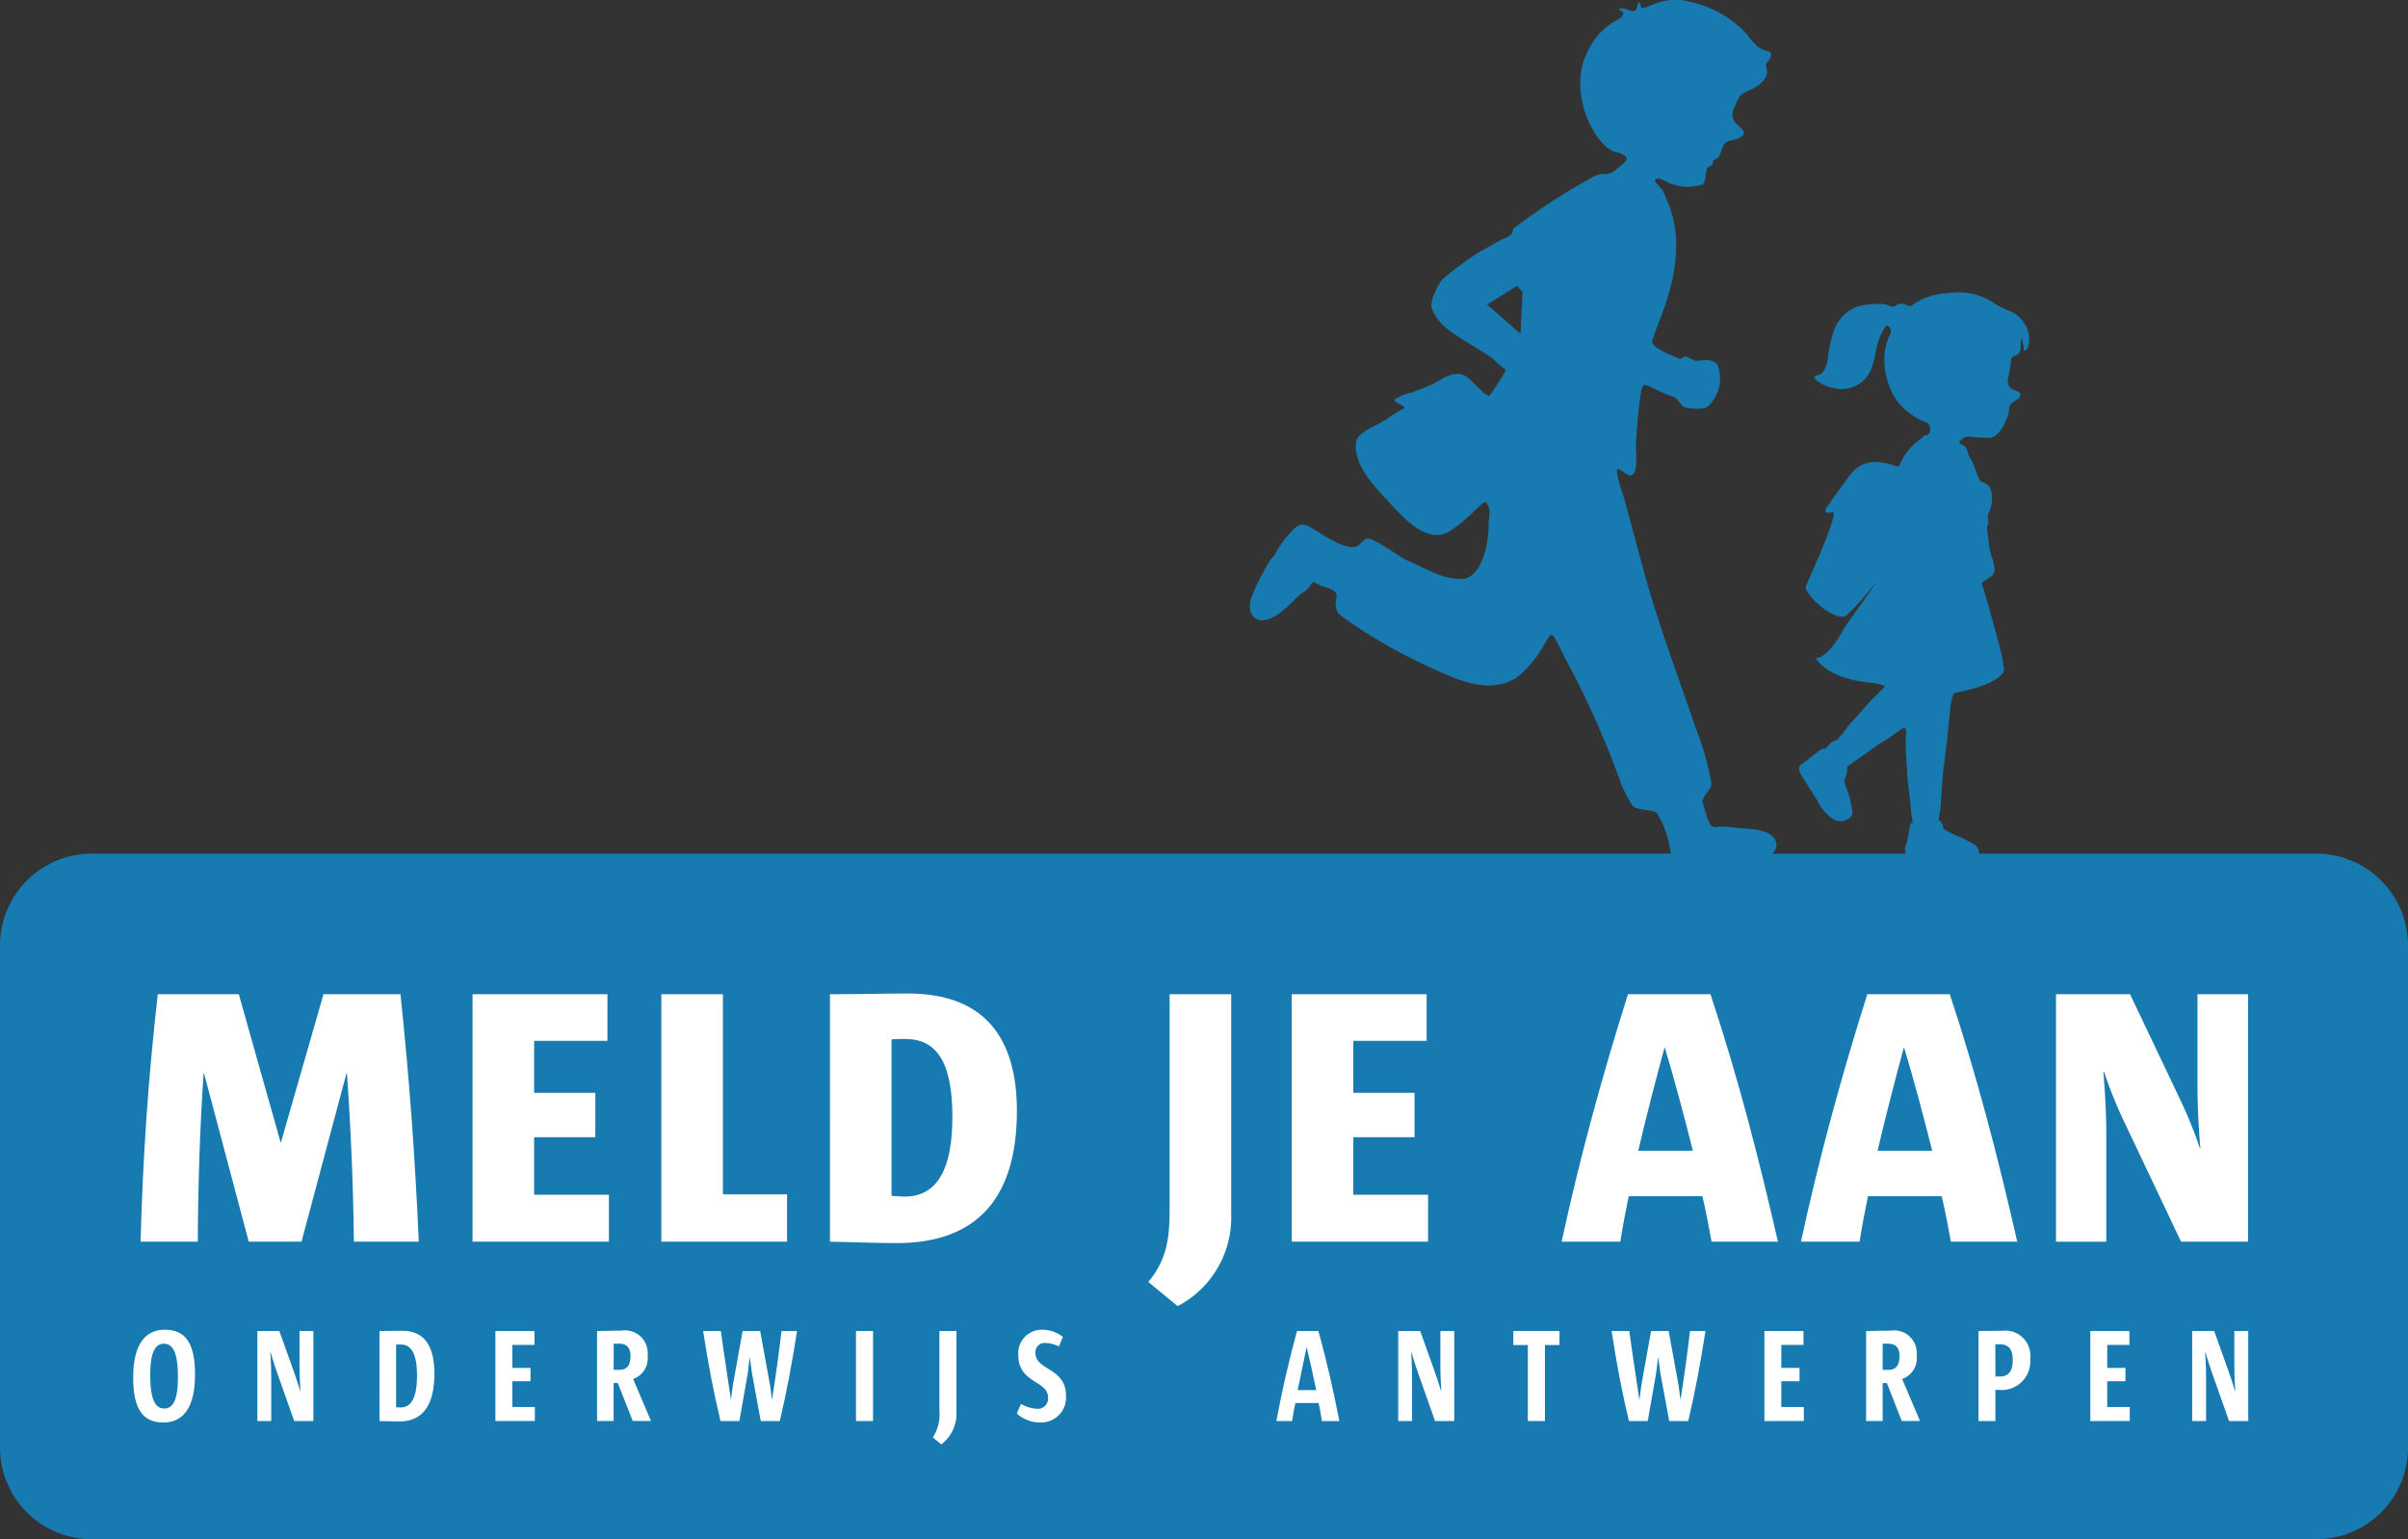
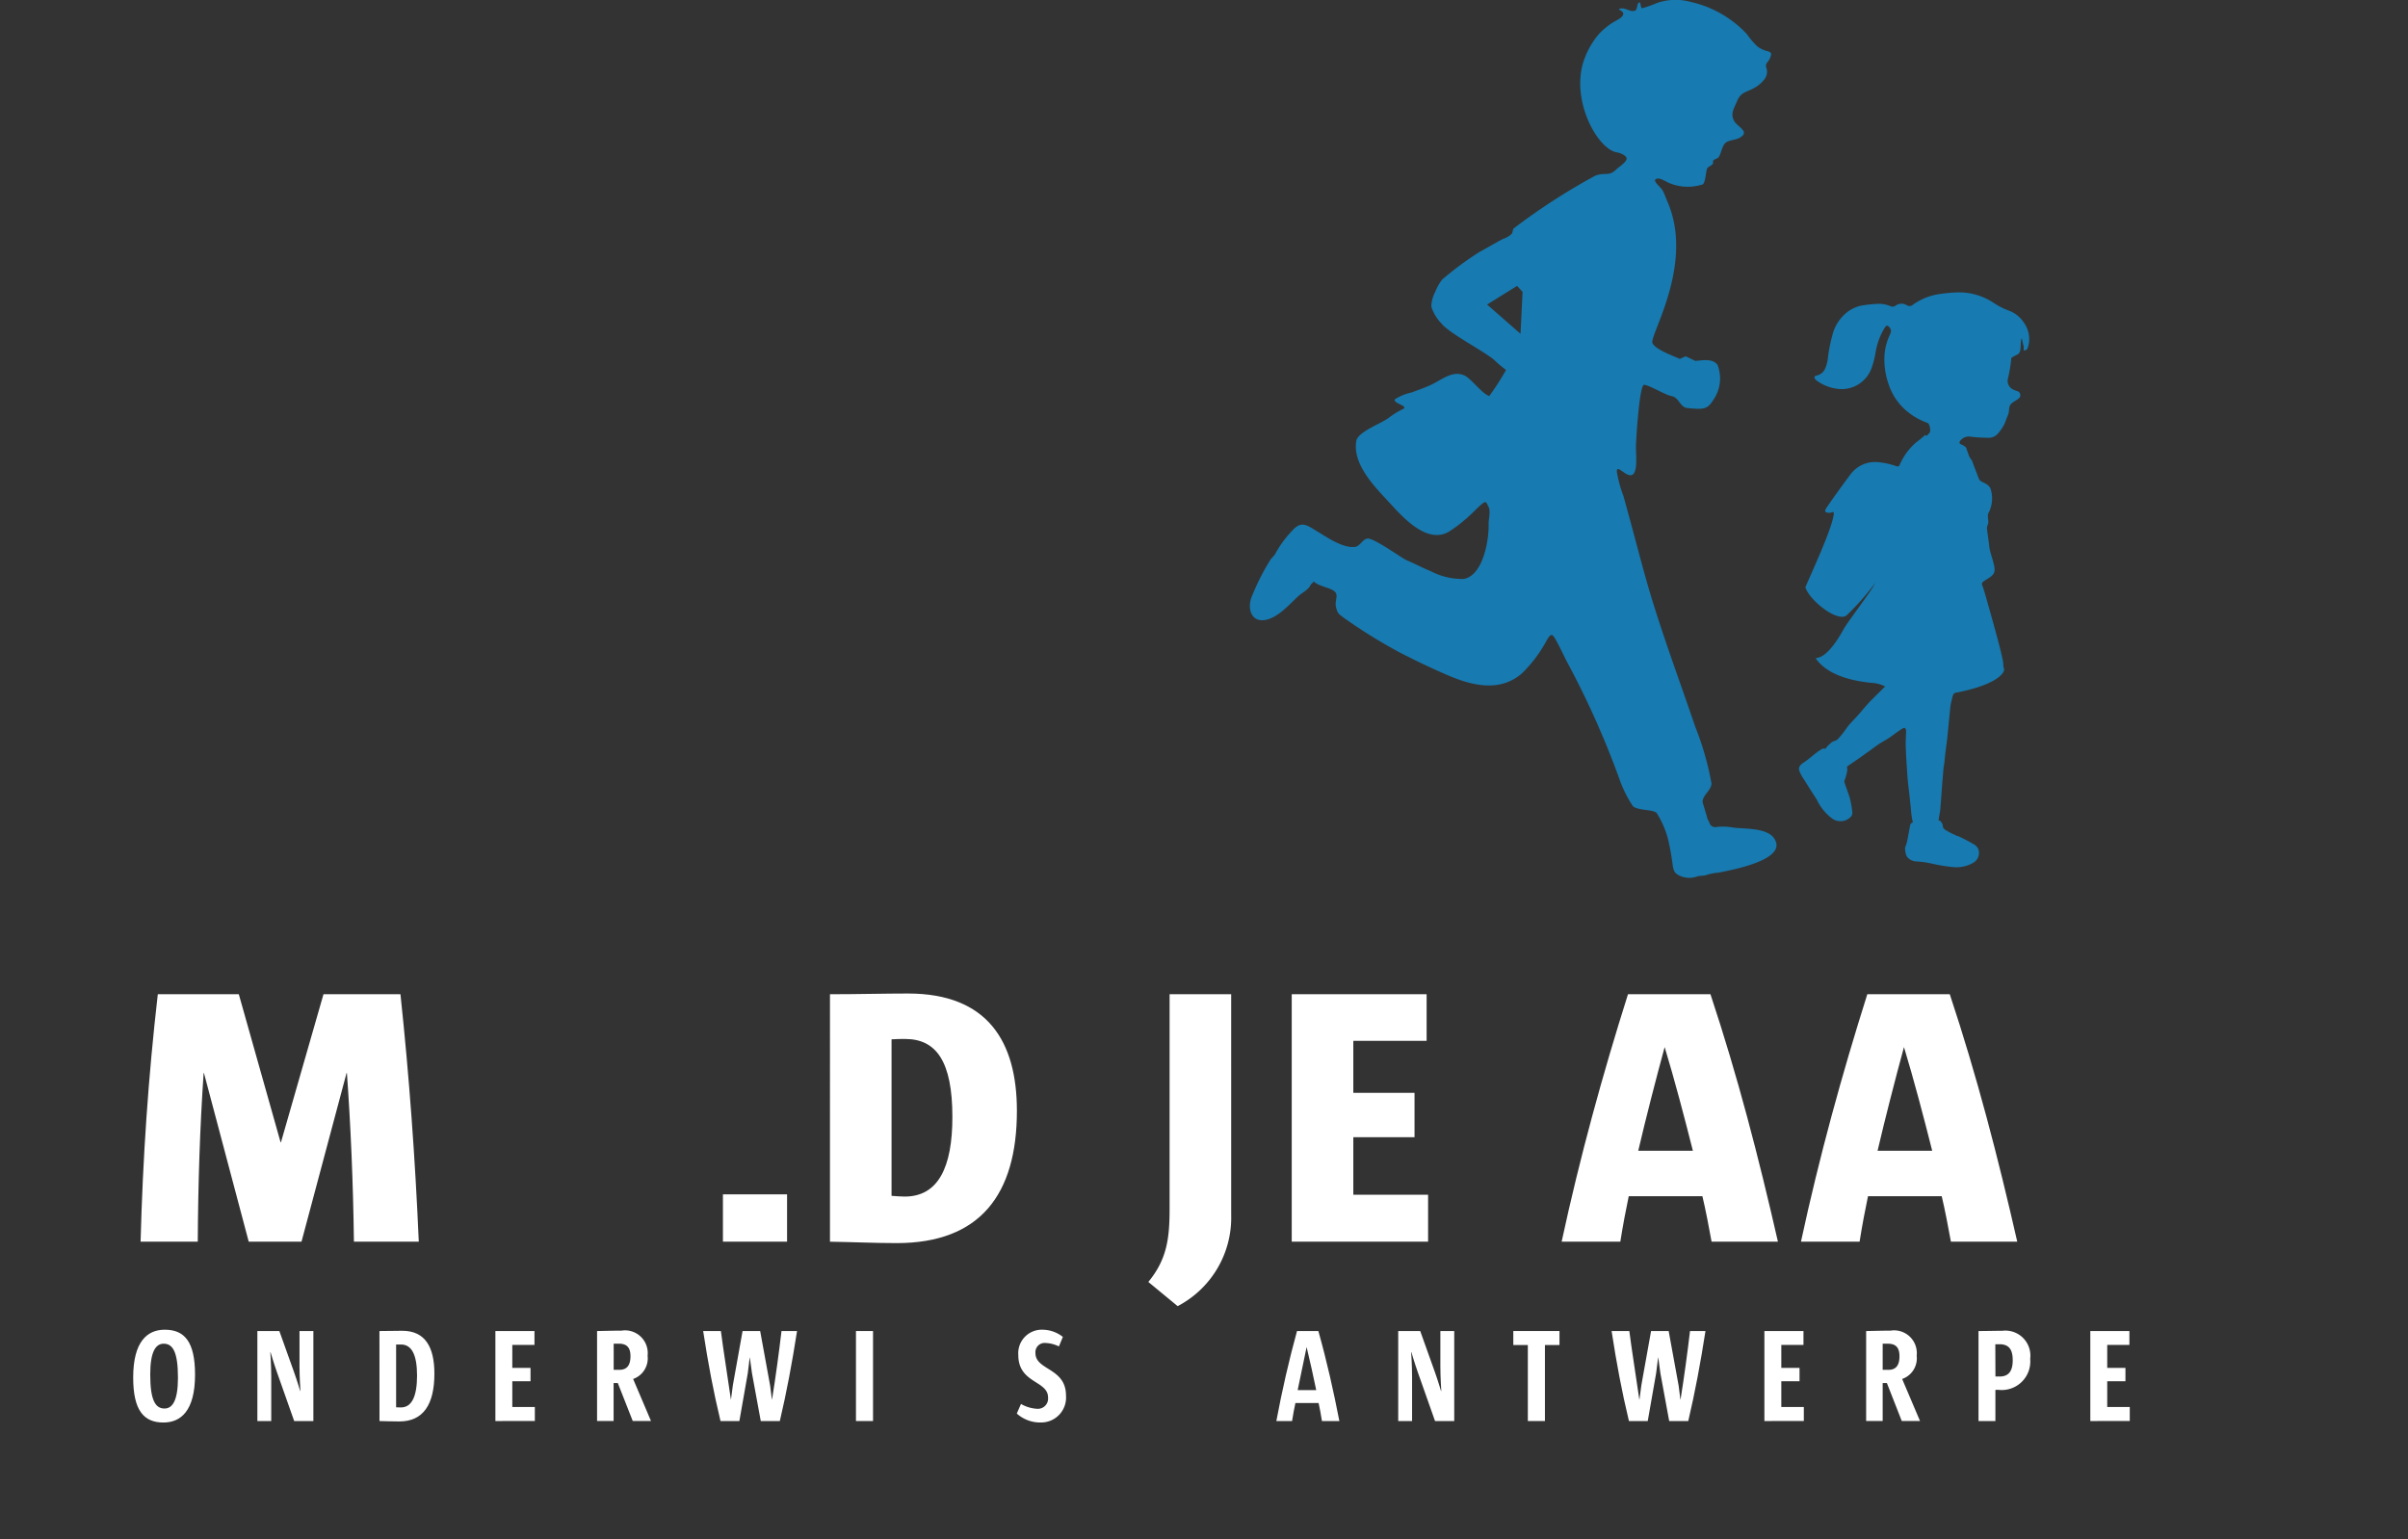
<svg xmlns="http://www.w3.org/2000/svg" id="Logo" width="171.844" height="109.86" viewBox="0 0 171.844 109.86">
  <rect x="0" y="0" width="171.844" height="109.86" fill="#333333" stroke="none" />
  <g id="Blok" transform="translate(0 60.927)">
-     <path id="BG" d="M165.3,88.626H6.55A6.553,6.553,0,0,1,0,82.067V46.252A6.554,6.554,0,0,1,6.55,39.693H165.3a6.554,6.554,0,0,1,6.549,6.559V82.067a6.553,6.553,0,0,1-6.549,6.559" transform="translate(-0.001 -39.693)" fill="#177ab0" />
    <path id="M" d="M21.755,63.882c-.054-4.264-.235-8.345-.5-12.032h-.026L18.015,63.882H14.247L11.054,51.849H11.03c-.263,3.87-.393,7.769-.419,12.032H6.531c.157-5.989.549-11.745,1.229-17.658h5.78l2.982,10.568h.026l3.035-10.568h5.493c.628,5.912,1.046,11.668,1.308,17.658Z" transform="translate(3.502 -36.189)" fill="#fff" />
-     <path id="E" d="M21.987,63.881V46.224h9.626v3.323H26.382v3.714H30.75v3.165H26.382v4.107h5.336v3.348Z" transform="translate(11.736 -36.189)" fill="#fff" />
-     <path id="L" d="M30.771,63.881V46.224h4.394V60.507h4.577v3.374Z" transform="translate(16.426 -36.189)" fill="#fff" />
+     <path id="L" d="M30.771,63.881h4.394V60.507h4.577v3.374Z" transform="translate(16.426 -36.189)" fill="#fff" />
    <path id="D" d="M38.618,46.242c2.04,0,3.844-.052,5.571-.052,5.7,0,7.769,3.454,7.769,8.371,0,5.991-2.641,9.443-8.58,9.443-1.543,0-3.165-.078-4.76-.1ZM43.012,60.63c.34.026.655.052.942.052,2.406,0,3.4-2.119,3.4-5.677,0-3.975-1.151-5.571-3.374-5.571-.313,0-.628,0-.968.026Z" transform="translate(20.612 -36.207)" fill="#fff" />
    <path id="J" d="M59.339,61.972a7.124,7.124,0,0,1-3.82,6.513l-2.093-1.727c1.335-1.621,1.518-3.113,1.518-5.258V46.224h4.394Z" transform="translate(28.523 -36.189)" fill="#fff" />
    <path id="E-2" data-name="E" d="M60.1,63.881V46.224h9.626v3.323H64.495v3.714h4.368v3.165H64.495v4.107h5.336v3.348Z" transform="translate(32.083 -36.189)" fill="#fff" />
    <path id="A" d="M83.362,63.882c-.157-.89-.444-2.38-.655-3.244H77.451c-.184.864-.419,2.093-.6,3.244H72.663c1.308-6.069,2.93-11.954,4.734-17.658h5.886c1.962,5.912,3.426,11.588,4.814,17.658Zm-1.334-6.487c-.6-2.38-1.308-5.075-2.014-7.4-.6,2.2-1.361,5.153-1.884,7.4Z" transform="translate(38.782 -36.189)" fill="#fff" />
    <path id="A-2" data-name="A" d="M94.5,63.882c-.158-.89-.446-2.38-.656-3.244H88.584c-.184.864-.419,2.093-.6,3.244H83.8c1.308-6.069,2.93-11.954,4.734-17.658h5.886c1.962,5.912,3.428,11.588,4.814,17.658Zm-1.335-6.487c-.6-2.38-1.308-5.075-2.014-7.4-.6,2.2-1.361,5.153-1.884,7.4Z" transform="translate(44.724 -36.189)" fill="#fff" />
-     <path id="N" d="M104.6,63.882l-4.132-8.71a31.147,31.147,0,0,1-1.361-3.4h-.052s.209,2.249.209,4.314v7.8H95.677V46.224h5.284l3.609,7.587a32.919,32.919,0,0,1,1.386,3.426h.026s-.209-2.276-.209-4.368V46.224h3.611V63.882Z" transform="translate(51.048 -36.189)" fill="#fff" />
    <path id="o" d="M8.346,68.431c-1.4,0-2.159-.857-2.159-3.208,0-2.6,1.026-3.416,2.254-3.416,1.4,0,2.16.847,2.16,3.207,0,2.6-1.028,3.417-2.256,3.417m.02-5.625c-.552,0-.962.524-.962,2.2,0,1.865.381,2.426,1.019,2.426.552,0,.96-.533.96-2.2,0-1.865-.38-2.426-1.017-2.426" transform="translate(3.318 -27.829)" fill="#fff" />
    <path id="n-2" data-name="n" d="M14.582,68.292l-1.229-3.483c-.246-.7-.456-1.427-.456-1.427h-.018s.066.885.066,1.761v3.15h-.99V61.868h1.569l1.037,2.9c.229.636.449,1.38.449,1.38h.018s-.066-.991-.066-1.752V61.868h.99v6.424Z" transform="translate(6.412 -27.796)" fill="#fff" />
    <path id="d-2" data-name="d" d="M17.625,61.874c.562,0,1.123-.018,1.627-.018,1.666,0,2.294,1.208,2.294,3.055,0,2.2-.79,3.416-2.5,3.416-.466,0-.982-.018-1.418-.028Zm1.189,5.444c.115.009.238.009.343.009.781,0,1.151-.8,1.151-2.274,0-1.457-.37-2.217-1.142-2.217h-.352Z" transform="translate(9.454 -27.802)" fill="#fff" />
    <path id="e-3" data-name="e" d="M23.048,68.292V61.868h2.789v.991H24.255V64.5h1.3v.951h-1.3v1.838h1.609v1Z" transform="translate(12.305 -27.796)" fill="#fff" />
    <path id="r" d="M30.323,68.3,29.257,65.59h-.3V68.3h-1.18V61.879c.581-.011,1.228-.029,1.741-.029a1.622,1.622,0,0,1,1.865,1.79A1.558,1.558,0,0,1,30.351,65.3l1.275,3Zm-1.361-3.654h.418c.535,0,.781-.333.781-.971,0-.581-.227-.894-.828-.894h-.37Z" transform="translate(14.832 -27.806)" fill="#fff" />
    <path id="w" d="M39.415,61.868c-.361,2.322-.742,4.35-1.228,6.424H36.826L36.2,64.886l-.154-1.132h-.009L35.9,64.876l-.6,3.416H33.953c-.513-2.142-.876-4.073-1.237-6.424h1.265c.2,1.552.458,3.093.714,4.892H34.7l.134-1.019.694-3.874h1.255l.714,3.91.124.982h.009c.266-1.656.486-3.293.676-4.892Z" transform="translate(17.465 -27.796)" fill="#fff" />
    <rect id="i" width="1.218" height="6.424" transform="translate(61.085 34.072)" fill="#fff" />
-     <path id="j-2" data-name="j" d="M45.083,67.607A2.739,2.739,0,0,1,44,69.958l-.6-.5a3.07,3.07,0,0,0,.466-1.951V61.868h1.218Z" transform="translate(23.172 -27.796)" fill="#fff" />
    <path id="s" d="M48.941,68.429a2.493,2.493,0,0,1-1.636-.638l.3-.685a2.549,2.549,0,0,0,1.123.343.732.732,0,0,0,.808-.808c0-1.218-2.122-.991-2.122-3.027a1.677,1.677,0,0,1,1.722-1.807,2.372,2.372,0,0,1,1.457.513L50.312,63a2.381,2.381,0,0,0-.962-.246.658.658,0,0,0-.713.724c0,1.237,2.179,1.037,2.179,3.025a1.777,1.777,0,0,1-1.875,1.922" transform="translate(25.257 -27.829)" fill="#fff" />
    <path id="a-3" data-name="a" d="M62.635,68.292c-.075-.486-.152-.883-.238-1.285H60.742c-.086.39-.161.79-.238,1.285H59.381c.4-2.14.905-4.358,1.475-6.424h1.523c.619,2.2,1.076,4.264,1.5,6.424Zm-.409-2.208c-.209-1.008-.447-2.093-.685-3.073-.191.913-.438,2.083-.638,3.073Z" transform="translate(31.704 -27.796)" fill="#fff" />
    <path id="n-3" data-name="n" d="M67.678,68.292l-1.229-3.483c-.246-.7-.455-1.427-.455-1.427h-.02s.066.885.066,1.761v3.15h-.989V61.868h1.57l1.037,2.9c.229.636.447,1.38.447,1.38h.02s-.066-.991-.066-1.752V61.868h.99v6.424Z" transform="translate(34.731 -27.796)" fill="#fff" />
    <path id="t" d="M72.661,62.867v5.425H71.442V62.867H70.405v-1H73.7v1Z" transform="translate(37.591 -27.796)" fill="#fff" />
    <path id="w-2" data-name="w" d="M81.679,61.868c-.361,2.322-.742,4.35-1.228,6.424H79.09l-.627-3.406-.154-1.132H78.3l-.141,1.123-.6,3.416H76.217c-.513-2.142-.876-4.073-1.237-6.424h1.265c.2,1.552.458,3.093.714,4.892h.009l.134-1.019.695-3.874h1.255l.714,3.91.124.982H79.9c.266-1.656.486-3.293.676-4.892Z" transform="translate(40.03 -27.796)" fill="#fff" />
    <path id="e-4" data-name="e" d="M82.086,68.292V61.868h2.789v.991H83.293V64.5h1.3v.951h-1.3v1.838H84.9v1Z" transform="translate(43.828 -27.796)" fill="#fff" />
    <path id="r-2" data-name="r" d="M89.362,68.3,88.3,65.59H88V68.3h-1.18V61.879c.581-.011,1.228-.029,1.741-.029a1.622,1.622,0,0,1,1.865,1.79A1.558,1.558,0,0,1,89.39,65.3l1.275,3ZM88,64.648h.418c.535,0,.781-.333.781-.971,0-.581-.227-.894-.828-.894H88Z" transform="translate(46.355 -27.806)" fill="#fff" />
    <path id="p" d="M92.077,68.3V61.874c.541,0,1.208-.018,1.7-.018a1.787,1.787,0,0,1,1.988,2A2.039,2.039,0,0,1,93.5,66.072h-.218V68.3Zm1.208-3.179h.3c.667,0,.933-.418.933-1.162,0-.7-.22-1.142-.942-1.142h-.3Z" transform="translate(49.117 -27.802)" fill="#fff" />
    <path id="e-5" data-name="e" d="M97.27,68.292V61.868h2.789v.991H98.477V64.5h1.3v.951h-1.3v1.838h1.609v1Z" transform="translate(51.903 -27.796)" fill="#fff" />
-     <path id="n-4" data-name="n" d="M104.631,68.292,103.4,64.809c-.246-.7-.455-1.427-.455-1.427h-.02s.066.885.066,1.761v3.15H102V61.868h1.57l1.037,2.9c.229.636.447,1.38.447,1.38h.02s-.066-.991-.066-1.752V61.868H106v6.424Z" transform="translate(54.443 -27.796)" fill="#fff" />
  </g>
  <g id="Figuur" transform="translate(89.192 0)">
    <path id="Boy" d="M95.587,59.847c-.519-.721-2.073-.648-2.852-.733a4.313,4.313,0,0,0-1.188-.06A.437.437,0,0,1,91,58.8c-.035-.157-.143-.24-.18-.421-.017-.088-.32-1.076-.32-1.1.018-.53.6-.788.638-1.314a20.664,20.664,0,0,0-1.152-4.03c-1.249-3.681-2.644-7.346-3.671-11.1-.492-1.795-.959-3.6-1.461-5.389a9.432,9.432,0,0,1-.472-1.733c-.015-.484.406.063.8.211.791.3.544-1.394.565-2.1.017-.495.246-4.356.588-4.321.395.04,1.487.721,1.965.81.509.094.6.794,1.1.848,1.334.143,1.478.057,1.965-.73a2.664,2.664,0,0,0,.2-2.354c-.332-.444-.97-.336-1.572-.278l-.7-.33-.415.186c-.409-.191-2.014-.762-1.967-1.237.1-.948,2.932-5.762,1.079-9.995-.146-.335-.192-.512-.347-.8-.118-.218-.684-.636-.5-.782.257-.206.754.194,1.04.287a3.431,3.431,0,0,0,2.323.074c.224-.134.223-1.043.349-1.185.1-.112.278-.132.383-.3.034-.055-.011-.161.026-.214.083-.118.3-.134.386-.252.171-.252.237-.741.438-.966.226-.254.731-.235,1.034-.4.808-.441-.083-.741-.355-1.192-.32-.533,0-.953.2-1.447.274-.661.7-.618,1.28-.963a2.15,2.15,0,0,0,.616-.524.864.864,0,0,0,.18-.9c-.089-.315.14-.352.277-.688.1-.252.138-.375-.16-.472a1.983,1.983,0,0,1-.751-.346,5.834,5.834,0,0,1-.754-.888,7.851,7.851,0,0,0-4-2.289,4.092,4.092,0,0,0-2.326.048A11.142,11.142,0,0,1,86.2.627c-.144.022-.089-.452-.224-.412-.158.046-.132.493-.264.565-.324.18-.678-.2-1.045-.135-.5.083.575.157,0,.653-.155.134-.542.315-.714.441a5.179,5.179,0,0,0-.887.77A5.918,5.918,0,0,0,82,4.433c-.9,2.846,1.028,6.267,2.382,6.481.246.038.622.209.688.384.1.257-.519.636-.725.831-.573.542-.747.174-1.5.449a45,45,0,0,0-5.836,3.774c-.072.114-.051.272-.134.38a1.6,1.6,0,0,1-.605.356c-.447.223-1.231.693-1.672.923A22.546,22.546,0,0,0,71.908,20a3.661,3.661,0,0,0-.489.876,2.408,2.408,0,0,0-.28,1.046,3.094,3.094,0,0,0,.741,1.222c.53.691,3.3,2.114,3.814,2.65a8.748,8.748,0,0,0,.781.651,18.554,18.554,0,0,1-1.2,1.864c-.556-.211-1.285-1.246-1.765-1.469-.867-.4-1.655.338-2.431.685-.439.2-.891.358-1.341.525a3.778,3.778,0,0,0-1.166.466c-.3.278.974.49.567.707a5.979,5.979,0,0,0-1.008.616c-.518.423-2.228,1-2.343,1.672-.289,1.689,1.348,3.3,2.391,4.433.936,1.022,2.635,2.924,4.182,2.065a9.491,9.491,0,0,0,1.208-.9c.283-.226.6-.558.854-.8.675-.641.6-.467.8-.1.169.3,0,.885.008,1.24.031,1.123-.389,3.648-1.762,3.91a4.784,4.784,0,0,1-2.339-.539c-.874-.366-.864-.412-1.733-.787-.4-.172-2.4-1.649-2.838-1.552-.361.078-.5.555-.882.595-.867.089-1.953-.676-2.661-1.1s-1.119-.794-1.747-.118a7.694,7.694,0,0,0-1.3,1.775l-.293.332a16.743,16.743,0,0,0-1.391,2.764c-.264.793.029,1.749,1.036,1.555.885-.169,1.7-1.112,2.328-1.693.212-.2.744-.482.85-.757.034-.091.254-.252.255-.3.241.3,1.066.441,1.384.645.472.3.085.664.2,1.18.115.5.206.5.608.81a37.3,37.3,0,0,0,4.078,2.511c1.083.552,2.163,1.069,3.28,1.549,1.745.75,3.721,1.238,5.3-.124a9.654,9.654,0,0,0,1.788-2.388c.3-.49.378-.469.656.031s.506,1,.756,1.492A62.232,62.232,0,0,1,84.55,55.6a8.665,8.665,0,0,0,.966,1.962c.312.34,1.441.232,1.709.507a6.461,6.461,0,0,1,.891,2.225c.1.469.178.937.24,1.407.043.31.077.627.427.8a1.637,1.637,0,0,0,1.389.072c.063-.012.479-.04.539-.061a3.727,3.727,0,0,1,.943-.191c.736-.16,5.072-.891,3.932-2.474M77.508,23.863l-2.385-2.087,2.14-1.331.392.427Z" transform="translate(-58.19 -0.04)" fill="#177ab0" />
    <path id="Girl" d="M99.751,15.791A2.185,2.185,0,0,0,98.6,14.9a5.6,5.6,0,0,1-1.06-.558,4.452,4.452,0,0,0-2.491-.719,10.856,10.856,0,0,0-1.517.151,4.353,4.353,0,0,0-1.718.739.354.354,0,0,1-.424.029.7.7,0,0,0-.79.022.365.365,0,0,1-.383.041,2.109,2.109,0,0,0-.993-.157,9.11,9.11,0,0,0-1.177.138,2.742,2.742,0,0,0-.773.346,3,3,0,0,0-1.2,1.769,10.659,10.659,0,0,0-.327,1.707,2.774,2.774,0,0,1-.206.7.848.848,0,0,1-.608.455c-.134.031-.171.124-.091.238a.594.594,0,0,0,.167.154,3.156,3.156,0,0,0,1.429.553,2.266,2.266,0,0,0,2.412-1.414A6.1,6.1,0,0,0,89.148,18a4.9,4.9,0,0,1,.633-1.8,1.222,1.222,0,0,1,.081-.117c.086-.1.134-.121.258,0,.234.229.115.45.023.647a4.059,4.059,0,0,0-.353,1.512,5.343,5.343,0,0,0,.3,1.934,4.21,4.21,0,0,0,1.266,1.895,4.854,4.854,0,0,0,1.513.87c.164.063.243.584.151.69-.063.075-.131.149-.2.221l-.152-.037c-.049.1-.676.553-.747.635a4.459,4.459,0,0,0-1.029,1.46c-.057.151-.132.155-.263.114a5.2,5.2,0,0,0-1.274-.281,2.171,2.171,0,0,0-1.954.833c-.281.358-1.549,2.107-1.785,2.494-.155.252.061.29.28.286.131,0,.313-.189.277.123-.131,1.139-2.042,5.14-2.02,5.206.327.963,2.3,2.5,2.939,1.993a18.49,18.49,0,0,0,2.047-2.317c-.33.676-1.913,2.681-2.279,3.339C85.4,40.332,84.7,39.486,84.951,39.83c.9,1.2,2.747,1.569,4.139,1.684a2.447,2.447,0,0,1,.753.238c-.3.292-.622.622-.891.883-.539.527-.842.977-1.369,1.517-.593.608-.538.731-1.114,1.355-.14.151-.384.131-.51.292a2.294,2.294,0,0,0-.38.4.336.336,0,0,0-.312.058c-.447.264-.825.665-1.265.943a.787.787,0,0,0-.267.26.424.424,0,0,0-.014.317,2.742,2.742,0,0,0,.315.585c.307.492.616.983.933,1.469a3.566,3.566,0,0,0,1.146,1.384,1.023,1.023,0,0,0,1.24-.123.454.454,0,0,0,.152-.336,7.656,7.656,0,0,0-.177-1.014c-.069-.284-.432-1.18-.4-1.241a3.48,3.48,0,0,0,.2-.684c.034-.24-.032-.324.008-.355.257-.189.853-.584,1.111-.774.277-.2.559-.4.834-.6.639-.481.707-.4,1.346-.883q.3-.226.621-.432c.06-.04.167-.078.212-.051a.273.273,0,0,1,.075.209c0,.33-.034.659-.025.988.028,1,.052,1.057.109,2.056.035.618.129,1.231.192,1.848.031.315.052.444.074.762a6.1,6.1,0,0,0,.135.874.24.24,0,0,0-.194.2c-.078.39-.14.784-.224,1.172a3.367,3.367,0,0,1-.141.424c.015.381.065.661.33.827a.949.949,0,0,0,.444.157,6.444,6.444,0,0,1,1.175.164,11.753,11.753,0,0,0,1.478.24,2.393,2.393,0,0,0,1.426-.3.808.808,0,0,0,.36-1.026A.819.819,0,0,0,96.145,53c-.336-.2-.684-.373-1.034-.542a.451.451,0,0,0-.148-.045l-.369-.172-.243-.126-.014-.015a.214.214,0,0,0-.141-.065l-.189-.161-.054-.149a.317.317,0,0,0-.058-.22c-.08-.135-.144-.192-.238-.187.035-.3.111-.65.117-.721.043-.544.071-.9.109-1.444.032-.453.074-.907.109-1.36.034-.436.061-.369.1-.805.063-.713.129-.983.2-1.695s.141-1.449.217-2.173a7.415,7.415,0,0,1,.174-.742.274.274,0,0,1,.171-.174c3.05-.581,3.535-1.47,3.476-1.7-.2-.736.369.659-1.374-5.418-.049-.167-.111-.381-.178-.544a.2.2,0,0,1,.066-.267c.361-.284.811-.41.811-.851,0-.464-.333-1.191-.378-1.653-.034-.356-.134-.96-.166-1.315a.494.494,0,0,1,.058-.244c.108-.214-.063-.615.045-.828a2.249,2.249,0,0,0,.166-1.707c-.088-.284-.369-.413-.622-.533a.437.437,0,0,1-.249-.275c-.128-.364-.283-.719-.41-1.083-.109-.315-.194-.261-.3-.579-.04-.121-.086-.24-.134-.358a.27.27,0,0,0-.126-.22,1.259,1.259,0,0,0-.344-.187c-.06-.072-.068-.169.086-.313a.768.768,0,0,1,.7-.2A10.937,10.937,0,0,0,97.167,24a.864.864,0,0,0,.742-.318,3.44,3.44,0,0,0,.449-.659c.114-.307.144-.372.264-.678.1-.26.02-.453.155-.695a.878.878,0,0,1,.278-.237c.1-.071.207-.12.3-.2a.3.3,0,0,0-.1-.545,2.365,2.365,0,0,1-.28-.114.678.678,0,0,1-.376-.741,10.076,10.076,0,0,0,.247-1.477c0-.088.433-.258.5-.315.269-.218.094-.808.252-1.132a5.494,5.494,0,0,0,.126.567c.023.071-.012.317.031.315.08,0,.207-.051.232-.114a1.875,1.875,0,0,0,.137-.559,2.085,2.085,0,0,0-.375-1.312" transform="translate(-44.505 7.244)" fill="#177ab0" />
  </g>
</svg>